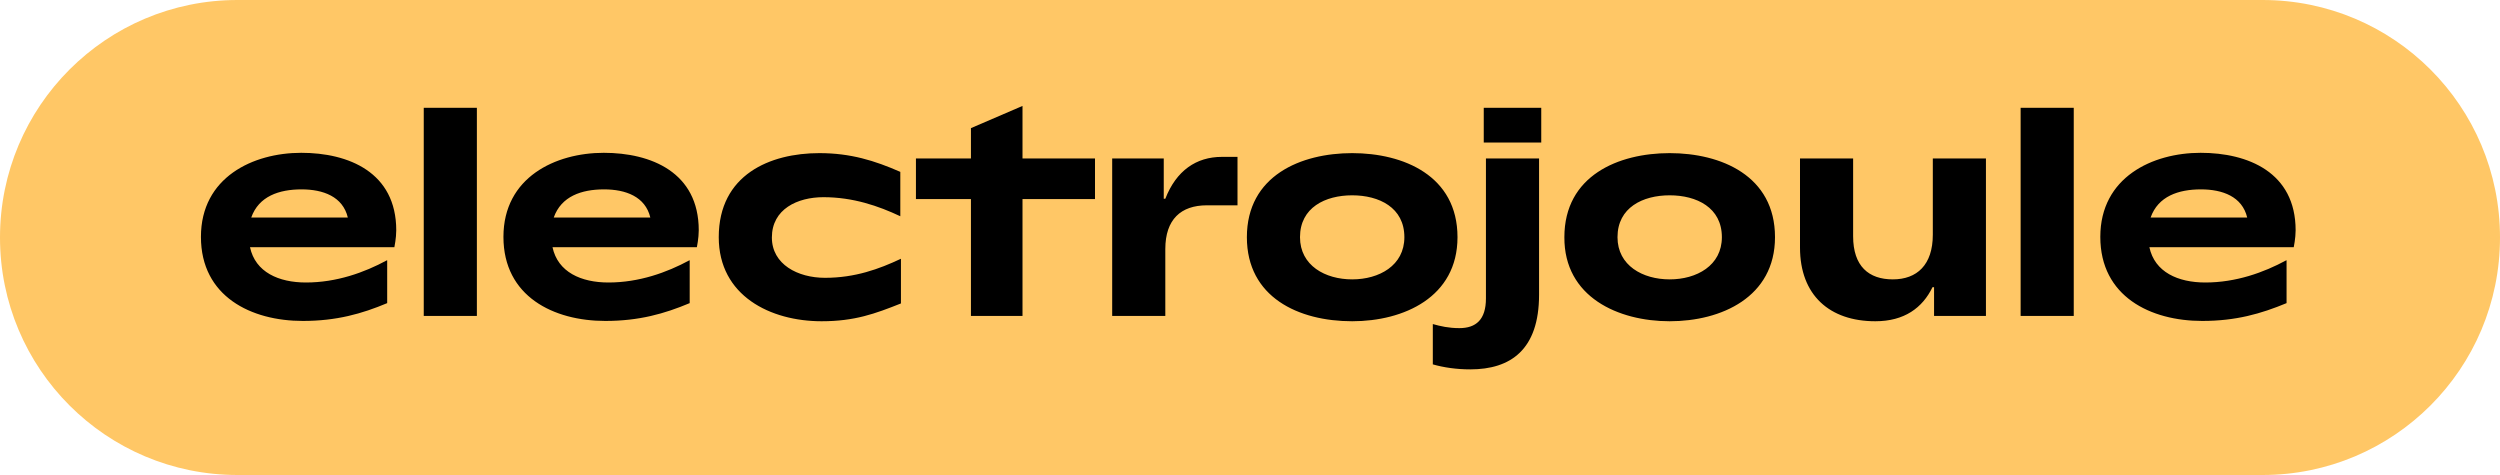
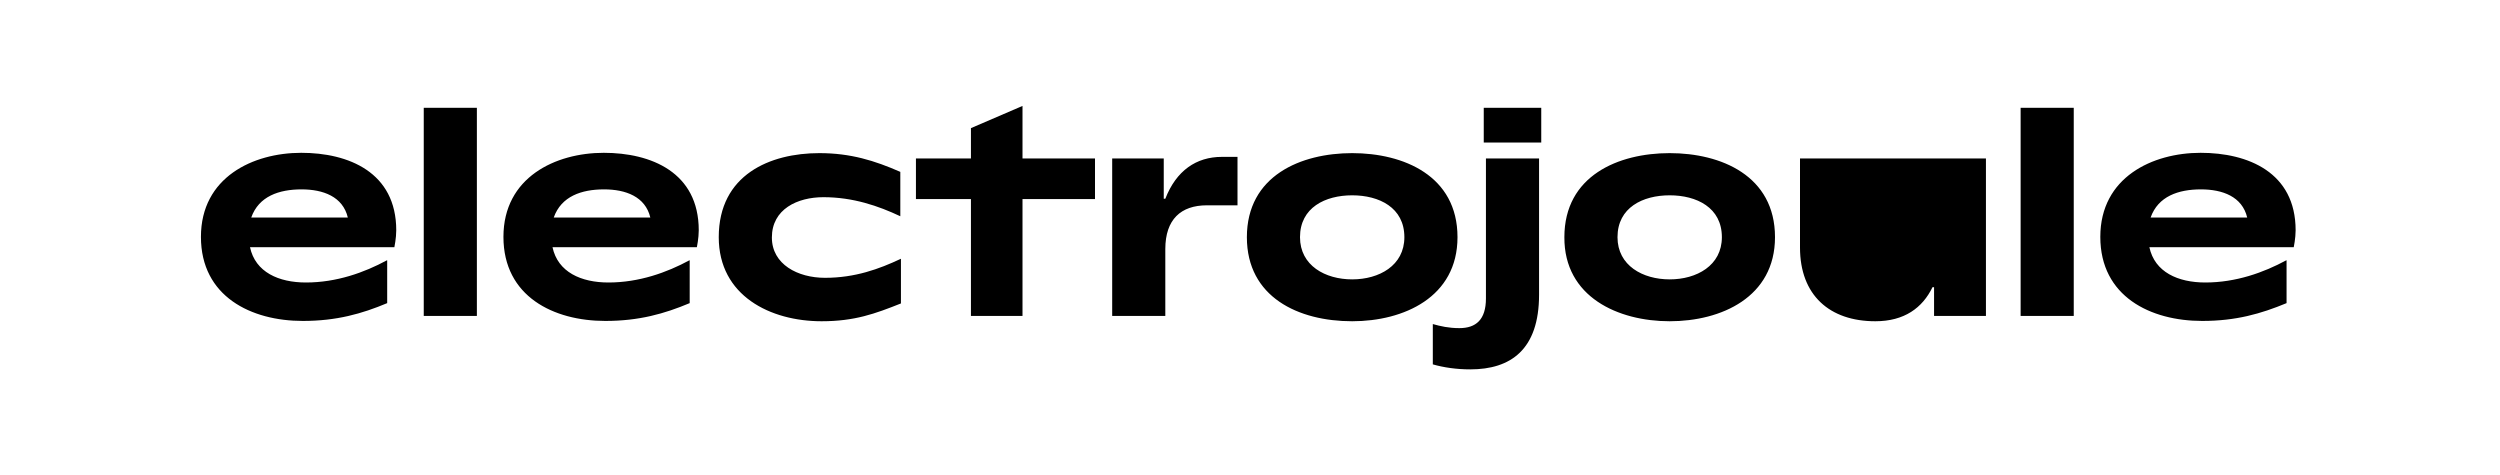
<svg xmlns="http://www.w3.org/2000/svg" viewBox="0 0 800 152">
-   <path d="M76 0C34 0 0 34 0 76s34 76 76 76h648c42 0 76-34 76-76S766 0 724 0H76Z" style="fill:#ffc766" />
-   <path d="M432.7 102.8c16.5 0 33.7-7.7 33.7-26.9 0-19.7-17.3-26.9-33.7-26.9-16.4 0-33.7 7.2-33.7 26.9 0 19.2 16.5 26.9 33.7 26.9M416 75.9c0-9.5 8.1-13.4 16.7-13.4s16.7 3.9 16.7 13.4c0 9.1-8.1 13.5-16.7 13.5S416 85 416 75.9m315.6 7.4c-7.2 3.9-16.1 7.1-25.9 7.1-8.7 0-16.2-3.3-17.9-11.3H734s.6-2.9.6-5.4c0-18.6-15.3-24.8-30.4-24.8-15.4 0-32.1 7.8-32.1 26.9 0 19.1 16.1 26.9 32.6 26.9 10.8 0 18.8-2.3 27-5.7V83.3h-.1Zm-43.4-13.7c2.4-6.8 8.9-9 16.1-9 6.9 0 13.2 2.3 14.8 9h-30.9ZM220.6 83.3c-7.2 3.9-16.1 7.1-25.9 7.1-8.7 0-16.2-3.3-17.9-11.3H223s.6-2.9.6-5.4c0-18.6-15.3-24.8-30.4-24.8-15.4 0-32.1 7.8-32.1 26.9 0 19.1 16.1 26.9 32.6 26.9 10.8 0 18.9-2.3 27-5.7V83.3h-.1Zm-43.4-13.7c2.4-6.8 8.9-9 16.1-9 6.9 0 13.2 2.3 14.8 9h-30.9Zm-53.4 13.7c-7.2 3.9-16.1 7.1-25.9 7.1-8.7 0-16.2-3.3-17.9-11.3h46.2s.6-2.9.6-5.4c0-18.6-15.3-24.8-30.4-24.8-15.4 0-32.1 7.8-32.1 26.9 0 19.1 16.1 26.9 32.6 26.9 10.8 0 18.9-2.3 27-5.7V83.3h-.1ZM80.4 69.6c2.4-6.8 8.9-9 16.1-9 6.9 0 13.2 2.3 14.8 9H80.4Zm55.2 31.5h17V34.5h-17v66.6ZM288.1 55c-8.2-3.6-15.9-6-25.9-6-15.8 0-32.2 6.9-32.2 26.9 0 18.8 16.6 26.9 32.9 26.9 10.6 0 17.1-2.4 25.4-5.7V82.8c-7 3.3-14.7 6.1-24.3 6.1-8.7 0-17-4.3-17-12.9 0-9.1 8.2-12.9 16.5-12.9 9.5 0 17.6 2.8 24.6 6.1V55Zm5 8.7h17.6v37.4h16.5V63.7h23.2v-13h-23.2V33.9L310.7 41v9.7h-17.6v13Zm62.8-13v50.4h17V79.7c0-9.5 5-14 13.3-14h9.8V50.2h-5c-8.2 0-14.6 4.4-18.1 13.4h-.5V50.7h-16.5Zm136.6 0h-17v44.8c0 6.8-3.2 9.5-8.5 9.5-3.4 0-6-.6-8.5-1.3v12.9c3.5 1 7.6 1.6 12 1.6 12.9 0 22-6.3 22-23.9V50.7Zm-17.7-5.1h18.4V34.5h-18.4v11.1Zm59.5 57.2c16.5 0 33.7-7.7 33.7-26.9 0-19.7-17.3-26.9-33.7-26.9-16.4 0-33.7 7.2-33.7 26.9-.1 19.2 17.3 26.9 33.7 26.9m-16.7-26.9c0-9.5 8.1-13.4 16.7-13.4S551 66.4 551 75.9c0 9.1-8.1 13.5-16.7 13.5s-16.7-4.4-16.7-13.5M593 50.7h-17v28.5c0 15.3 9.5 23.6 24.1 23.6 9.3 0 15.1-4.3 18.3-10.9h.5v9.2h16.6V50.7h-17v24.4c0 9.7-5.1 14.3-12.8 14.3-7.7 0-12.7-4.2-12.7-13.8V50.7Zm53.6 50.4h17V34.5h-17v66.6Z" />
+   <path d="M432.7 102.8c16.5 0 33.7-7.7 33.7-26.9 0-19.7-17.3-26.9-33.7-26.9-16.4 0-33.7 7.2-33.7 26.9 0 19.2 16.5 26.9 33.7 26.9M416 75.9c0-9.5 8.1-13.4 16.7-13.4s16.7 3.9 16.7 13.4c0 9.1-8.1 13.5-16.7 13.5S416 85 416 75.9m315.6 7.4c-7.2 3.9-16.1 7.1-25.9 7.1-8.7 0-16.2-3.3-17.9-11.3H734s.6-2.9.6-5.4c0-18.6-15.3-24.8-30.4-24.8-15.4 0-32.1 7.8-32.1 26.9 0 19.1 16.1 26.9 32.6 26.9 10.8 0 18.8-2.3 27-5.7V83.3h-.1Zm-43.4-13.7c2.4-6.8 8.9-9 16.1-9 6.9 0 13.2 2.3 14.8 9h-30.9ZM220.6 83.3c-7.2 3.9-16.1 7.1-25.9 7.1-8.7 0-16.2-3.3-17.9-11.3H223s.6-2.9.6-5.4c0-18.6-15.3-24.8-30.4-24.8-15.4 0-32.1 7.8-32.1 26.9 0 19.1 16.1 26.9 32.6 26.9 10.8 0 18.9-2.3 27-5.7V83.3h-.1Zm-43.4-13.7c2.4-6.8 8.9-9 16.1-9 6.9 0 13.2 2.3 14.8 9h-30.9Zm-53.4 13.7c-7.2 3.9-16.1 7.1-25.9 7.1-8.7 0-16.2-3.3-17.9-11.3h46.2s.6-2.9.6-5.4c0-18.6-15.3-24.8-30.4-24.8-15.4 0-32.1 7.8-32.1 26.9 0 19.1 16.1 26.9 32.6 26.9 10.8 0 18.9-2.3 27-5.7V83.3h-.1ZM80.4 69.6c2.4-6.8 8.9-9 16.1-9 6.9 0 13.2 2.3 14.8 9H80.4Zm55.2 31.5h17V34.5h-17v66.6ZM288.1 55c-8.2-3.6-15.9-6-25.9-6-15.8 0-32.2 6.9-32.2 26.9 0 18.8 16.6 26.9 32.9 26.9 10.6 0 17.1-2.4 25.4-5.7V82.8c-7 3.3-14.7 6.1-24.3 6.1-8.7 0-17-4.3-17-12.9 0-9.1 8.2-12.9 16.5-12.9 9.5 0 17.6 2.8 24.6 6.1V55Zm5 8.7h17.6v37.4h16.5V63.7h23.2v-13h-23.2V33.9L310.7 41v9.7h-17.6v13Zm62.8-13v50.4h17V79.7c0-9.5 5-14 13.3-14h9.8V50.2h-5c-8.2 0-14.6 4.4-18.1 13.4h-.5V50.7h-16.5Zm136.6 0h-17v44.8c0 6.8-3.2 9.5-8.5 9.5-3.4 0-6-.6-8.5-1.3v12.9c3.5 1 7.6 1.6 12 1.6 12.9 0 22-6.3 22-23.9V50.7Zm-17.7-5.1h18.4V34.5h-18.4v11.1Zm59.5 57.2c16.5 0 33.7-7.7 33.7-26.9 0-19.7-17.3-26.9-33.7-26.9-16.4 0-33.7 7.2-33.7 26.9-.1 19.2 17.3 26.9 33.7 26.9m-16.7-26.9c0-9.5 8.1-13.4 16.7-13.4S551 66.4 551 75.9c0 9.1-8.1 13.5-16.7 13.5s-16.7-4.4-16.7-13.5M593 50.7h-17v28.5c0 15.3 9.5 23.6 24.1 23.6 9.3 0 15.1-4.3 18.3-10.9h.5v9.2h16.6V50.7h-17v24.4V50.7Zm53.6 50.4h17V34.5h-17v66.6Z" />
</svg>